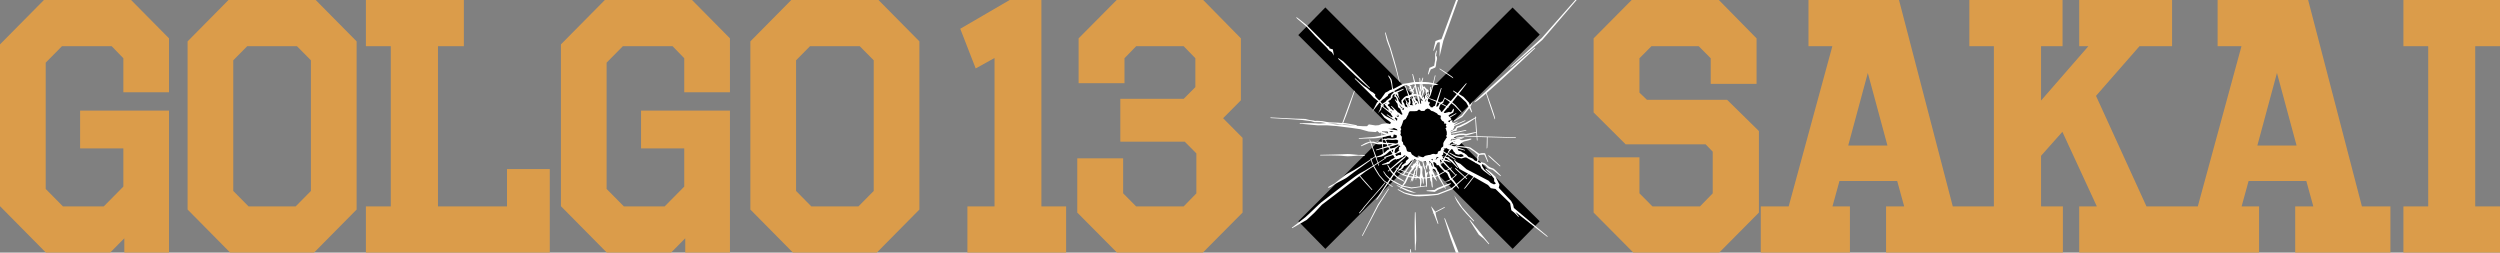
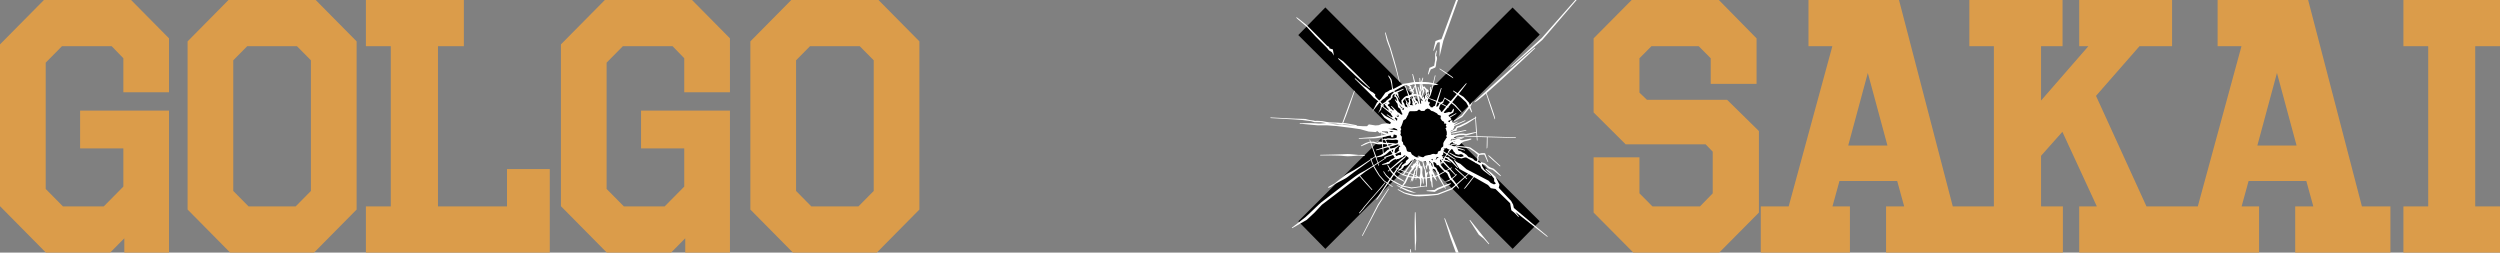
<svg xmlns="http://www.w3.org/2000/svg" xmlns:xlink="http://www.w3.org/1999/xlink" width="1346px" height="136px" viewBox="0 0 1346 136" version="1.1">
  <rect x="0" y="0" width="1346" height="136" fill="#808080" stroke="none" />
  <title>kv-catch</title>
  <defs>
    <polygon id="path-1" points="0 0 47.058 0 47.058 49.573 0 49.573" />
  </defs>
  <g id="Page-1" stroke="none" stroke-width="1" fill="none" fill-rule="evenodd">
    <g id="Group-12">
      <polygon id="Fill-1" fill="#DB9C4A" points="23.645 0 0 23.902 0 111.008 24.716 136 59.307 136 66.936 128.28 66.936 136 91 136 91 59.542 43.132 59.542 43.132 79.893 66.409 79.893 66.409 100.462 55.867 111.124 33.89 111.124 24.606 101.73 24.606 33.732 33.363 24.878 60.135 24.878 66.409 31.348 66.409 49.668 91 49.668 91 20.648 70.585 0" />
      <path d="M123.029,0 L101,22.272 L101,112.818 L123.924,136 L169.075,136 L192,112.818 L192,22.272 L169.97,0 L123.029,0 Z M125.592,102.81 L125.592,32.463 L133.1,24.878 L159.898,24.878 L167.395,32.463 L167.395,102.81 L159.181,111.122 L133.818,111.122 L125.592,102.81 Z" id="Fill-2" fill="#DB9C4A" />
      <polygon id="Fill-3" fill="#DB9C4A" points="197 0 197 24.878 210.4 24.878 210.4 111.122 197 111.122 197 136 296 136 296 91.035 272.966 91.035 272.966 111.122 235.807 111.122 235.807 24.878 249.746 24.878 249.746 0" />
      <polygon id="Fill-4" fill="#DB9C4A" points="325.644 0 302 23.902 302 111.008 326.715 136 361.306 136 368.938 128.278 368.938 136 393 136 393 59.542 345.135 59.542 345.135 79.893 368.395 79.893 368.395 100.462 357.849 111.124 335.89 111.124 326.593 101.73 326.593 33.732 335.348 24.878 362.121 24.878 368.395 31.348 368.395 49.668 393 49.668 393 20.648 372.585 0" />
-       <path d="M426.029,0 L404,22.272 L404,112.818 L426.924,136 L472.076,136 L495,112.818 L495,22.272 L472.97,0 L426.029,0 Z M428.605,102.81 L428.605,32.463 L436.101,24.878 L462.901,24.878 L470.408,32.463 L470.408,102.81 L462.181,111.122 L436.818,111.122 L428.605,102.81 Z" id="Fill-5" fill="#DB9C4A" />
-       <polygon id="Fill-6" fill="#DB9C4A" points="543.607 0 517 15.489 525.315 36.846 535.453 31.221 535.453 111.124 520.857 111.124 520.857 136 574 136 574 111.124 560.687 111.124 560.687 0" />
-       <polygon id="Fill-7" fill="#DB9C4A" points="601.212 0 580.722 20.648 580.722 44.783 605.418 44.783 605.418 31.348 611.71 24.878 637.288 24.878 643.583 31.348 643.583 46.891 637.316 53.207 603.182 53.207 603.182 76.274 637.86 76.274 644.13 82.591 644.13 104.104 637.291 111.122 611.686 111.122 604.695 104.08 604.695 85.244 580 85.244 580 114.447 601.401 136 647.6 136 669 114.447 669 74.216 658.517 63.654 668.1 53.996 668.1 20.656 647.806 0" />
+       <path d="M426.029,0 L404,22.272 L404,112.818 L426.924,136 L472.076,136 L495,112.818 L495,22.272 L472.97,0 L426.029,0 M428.605,102.81 L428.605,32.463 L436.101,24.878 L462.901,24.878 L470.408,32.463 L470.408,102.81 L462.181,111.122 L436.818,111.122 L428.605,102.81 Z" id="Fill-5" fill="#DB9C4A" />
      <polygon id="Fill-8" fill="#000000" points="814.361 4.046 763.89 54.391 713.572 4 699 18.879 749.244 69.003 699 119.129 713.572 134 763.89 83.614 814.41 133.979 828.963 119.129 778.702 69.001 829 18.649" />
      <polygon id="Fill-9" fill="#DB9C4A" points="878.494 0 858 20.647 858 60.533 875.272 77.721 918.332 77.721 922.121 81.648 922.121 104.103 915.286 111.123 889.675 111.123 882.683 104.08 882.683 84.702 858 84.702 858 114.446 879.392 136 925.609 136 947 114.446 947 70.561 929.893 53.748 886.734 53.748 882.683 49.889 882.683 31.371 889.129 24.876 914.602 24.876 921.05 31.371 921.05 45.142 945.731 45.142 945.731 20.654 925.434 0" />
      <path d="M1193.962,0 L1193.962,24.878 L1206.811,24.878 L1183.299,111.124 L1169.445,111.124 L1168.279,111.124 L1155.66,111.124 L1128.491,51.61 L1151.892,24.878 L1169.445,24.878 L1169.445,0 L1119.446,0 L1119.446,24.878 L1124.375,24.878 L1098.902,54.135 L1098.902,24.878 L1110.477,24.878 L1110.477,0 L1060.3,0 L1060.3,24.878 L1073.505,24.878 L1073.505,111.124 L1066.721,111.124 L1060.3,111.124 L1051.373,111.124 L1022.424,0 L973.683,0 L973.683,24.878 L986.534,24.878 L963.021,111.124 L948,111.124 L948,136 L995.997,136 L995.997,111.124 L986.603,111.124 L990.37,97.445 L1021.447,97.445 L1025.213,111.124 L1015.462,111.124 L1015.462,136 L1060.3,136 L1066.721,136 L1110.655,136 L1110.655,111.124 L1098.902,111.124 L1098.902,83.884 L1110.38,70.971 L1128.939,111.124 L1119.446,111.124 L1119.446,136 L1168.279,136 L1169.445,136 L1216.279,136 L1216.279,111.124 L1206.882,111.124 L1210.648,97.445 L1241.724,97.445 L1245.49,111.124 L1235.739,111.124 L1235.739,136 L1287,136 L1287,111.124 L1271.654,111.124 L1242.705,0 L1193.962,0 Z M1225.916,39.292 L1236.484,78.37 L1215.353,78.37 L1225.916,39.292 Z M1005.637,39.292 L1016.205,78.37 L995.075,78.37 L1005.637,39.292 Z" id="Fill-10" fill="#DB9C4A" />
      <polygon id="Fill-11" fill="#DB9C4A" points="1294 0 1294 24.877 1307.345 24.877 1307.345 111.122 1294 111.122 1294 136 1346 136 1346 111.122 1332.654 111.122 1332.654 24.877 1346 24.877 1346 0" />
    </g>
    <g id="Group-42-Copy" transform="translate(684, -37)">
      <path d="M91.167,73.867 L90.961,74.15 C91.32,74.459 97.754,78.735 98.026,78.916 L98.446,79.195 L98.291,78.716 C98.149,78.285 91.235,73.909 91.167,73.867" id="Fill-1" fill="#FFFFFF" />
      <g id="Group-5" transform="translate(128.904, 23.86)">
        <mask id="mask-2" fill="white">
          <use xlink:href="#path-1" />
        </mask>
        <g id="Clip-4" />
        <polygon id="Fill-3" fill="#FFFFFF" mask="url(#mask-2)" points="17.211 33.569 0 49.31 0.233 49.573 17.462 34.65 47.059 0.23 46.794 0" />
      </g>
      <path d="M142.355,62.661 C140.273,64.12 111.251,90.517 110.014,91.641 L109.546,92.067 L110.166,91.943 C110.733,91.83 112.999,90.012 116.082,87.342 C116.555,88.994 120.454,100.348 120.626,100.852 L120.79,101.328 L120.959,100.853 C121.178,100.228 116.668,87.845 116.376,87.086 C125.225,79.395 140.44,65.069 142.581,62.929 L142.355,62.661 Z" id="Fill-6" fill="#FFFFFF" />
      <polygon id="Fill-8" fill="#FFFFFF" points="57.818 147.171 49.286 163.888 49.286 163.89 49.597 164.051 58.245 147.525 63.838 138.724 63.545 138.533" />
      <path d="M89.843,60.043 C90.095,59.705 90.815,59.741 91.201,59.801 L91.03,67.62 L93.086,58.877 L101.905,34.515 C102.671,31.706 109.311,7.28 109.05,5.501 L109.885,0.074 L109.543,0 L108.28,4.494 L107.028,11.468 L103.556,22.436 L99.322,23.804 L95.937,24.512 L90.717,26.491 L91.957,26.388 C92.095,26.376 95.311,26.103 96.352,25.398 L99.546,24.703 L103.59,23.528 L100.733,34.829 L92.092,58.105 L90.76,58.374 L88.853,59.107 L87.712,64.236 L88.048,64.335 C88.435,63.291 89.512,60.485 89.843,60.043" id="Fill-10" fill="#FFFFFF" />
      <path d="M86.335,74.349 C86.694,74.219 88.29,73.636 88.682,73.375 L88.683,73.375 C89.132,73.075 89.279,71.005 89.316,70.329 C89.43,70.043 90.226,67.912 89.191,67 L89.597,64.3 L89.255,64.222 L88.689,66.069 L88.69,69.283 L88.147,72.41 L85.637,73.525 L84.775,76.966 L85.106,77.08 L86.335,74.349 Z" id="Fill-12" fill="#FFFFFF" />
      <path d="M117.241,120.739 L117.303,120.87 C117.52,121.337 122.587,125.725 123.598,126.601 L123.835,126.342 C117.612,120.444 117.508,120.52 117.356,120.632 L117.241,120.739 Z" id="Fill-14" fill="#FFFFFF" />
      <polygon id="Fill-16" fill="#FFFFFF" points="46.764 78.673 53.345 84.554 53.585 84.299 46.307 77.024 39.146 70.006 36.626 68.325 36.406 68.594 41.307 73.496" />
      <path d="M19.477,51.388 L24.093,56.422 L30.375,62.705 L31.495,64.103 L33.044,65.101 L34.203,66.953 L33.602,63.566 L33.486,63.542 C33.322,63.511 33.169,63.475 33.029,63.44 C32.255,63.243 31.826,63.015 31.666,62.92 L31.666,62.359 L30.485,61.619 C30.462,61.597 30.422,61.555 30.363,61.495 C29.934,61.055 19.852,50.705 19.416,50.417 C19.259,50.312 18.541,49.736 17.712,49.066 C16.357,47.974 14.671,46.617 14.232,46.352 C14.069,46.257 13.98,46.327 13.944,46.378 C13.819,46.554 13.784,46.601 19.477,51.388" id="Fill-18" fill="#FFFFFF" />
      <path d="M97.374,132.708 L96.104,129.639 L94.974,128.979 L96.414,128.163 C97.908,129.692 99.176,130.962 99.573,131.361 C99.144,131.75 98.422,132.375 97.608,132.961 L97.374,132.708 Z M93.563,128.158 L91.73,125.817 L91.728,124.896 L91.507,123.902 L91.471,123.866 C91.169,123.562 91.256,123.061 91.332,122.793 C91.625,123.122 91.948,123.479 92.297,123.854 L91.923,124.455 L91.737,124.843 L92.04,125.02 L92.2,124.788 L92.068,125.778 L92.506,125.049 C92.533,125.001 92.74,124.656 92.852,124.45 C93.99,125.667 95.236,126.955 96.145,127.886 L95.873,128.035 C95.477,128.252 95.033,128.495 94.57,128.746 L93.563,128.158 Z M90.848,130.751 L90.669,129.783 L90.132,129.242 L89.28,127.33 L88.243,126.71 L87.59,124.374 L88.446,124.374 L89.304,125.137 L89.541,125.967 L90.433,125.854 C90.77,126.263 92.337,128.155 92.914,128.636 C93.098,128.791 93.373,129.007 93.668,129.236 C92.661,129.783 91.644,130.331 90.848,130.751 L90.848,130.751 Z M89.42,131.474 L89.418,131.474 C89.321,131.499 89.023,131.562 88.608,131.648 L88.139,130.405 L87.52,129.377 L87.227,128.693 L87.397,127.838 L87.638,127.838 L88.694,128.318 L89.405,129.946 C89.591,130.312 89.848,130.674 89.925,130.78 L90.016,131.185 C89.67,131.362 89.47,131.459 89.42,131.474 L89.42,131.474 Z M86.929,131.98 L86.904,131.755 L86.902,130.578 L87.511,131.306 L87.6,131.851 C87.383,131.894 87.157,131.937 86.929,131.98 L86.929,131.98 Z M86.301,124.441 L85.48,125.025 C85.427,124.983 85.37,124.951 85.315,124.925 C85.423,124.869 85.527,124.812 85.601,124.776 C85.752,124.701 85.783,124.59 85.79,124.53 C85.802,124.402 85.721,124.3 85.668,124.249 C85.626,124.156 85.514,123.923 85.386,123.767 C85.43,123.733 85.503,123.69 85.579,123.655 L85.731,123.716 L87.09,125.325 L87.378,126.973 L86.888,126.322 L86.301,124.441 Z M84.28,132.467 L84.28,131.747 L85.001,129.411 L84.061,130.159 L82.734,125.514 L82.284,123.983 C82.39,123.936 82.514,123.869 82.674,123.771 C82.788,123.704 82.955,123.717 83.136,123.732 C83.207,123.738 83.277,123.744 83.347,123.745 L83.624,123.824 L83.721,123.985 L83.721,124.252 L83.727,124.295 C83.756,124.41 83.853,124.596 84.043,124.63 C84.043,124.654 84.041,124.686 84.034,124.724 L84.034,125.562 C84.034,125.625 83.944,125.859 83.85,126.052 L83.686,126.325 L83.493,126.714 L84.273,128.44 L84.382,127.907 C84.434,127.651 84.361,127.258 84.337,127.133 C84.378,126.893 84.447,126.507 84.481,126.406 C84.529,126.261 84.623,126.028 84.62,126.026 L84.664,125.962 L85.204,126.207 L85.401,127.893 L85.797,128.708 L85.283,129.632 L85.514,130.545 L85.819,131.559 L85.873,132.183 C85.23,132.302 84.68,132.401 84.28,132.467 L84.28,132.467 Z M82.345,132.505 L81.971,131.521 L81.763,129.98 L81.866,128.071 L81.724,126.048 L81.436,126.523 C81.377,126.624 81.329,126.626 81.312,126.627 C81.184,126.627 81.006,126.454 80.902,126.32 L79.87,123.37 L79.798,125.376 L79.395,125.888 C79.454,125.345 79.506,124.838 79.548,124.394 L79.788,123.999 L79.613,123.645 C79.627,123.479 79.637,123.333 79.645,123.205 C79.681,123.187 79.723,123.175 79.779,123.166 C79.853,123.156 79.872,123.163 79.964,123.289 C80.025,123.375 80.103,123.482 80.26,123.574 C80.363,123.618 81.286,124.003 81.607,124.055 C81.68,124.068 81.745,124.077 81.808,124.079 C81.999,125.41 82.402,127.574 83.093,128.429 L83.231,131.32 L83.37,132.557 C83.129,132.551 82.786,132.534 82.345,132.505 L82.345,132.505 Z M80.577,130.971 L80.179,132.336 C79.683,132.294 79.17,132.249 78.664,132.202 L78.694,131.952 C79.061,132.088 79.322,132.187 79.418,132.219 L79.607,132.281 L79.667,132.12 C79.699,132.028 79.715,131.987 79.528,131.895 L79.529,131.887 C79.513,131.88 79.486,131.872 79.457,131.861 C79.313,131.795 79.09,131.708 78.74,131.572 C78.897,130.274 79.117,128.427 79.305,126.728 L79.771,126.056 L79.728,127.244 L80.585,127.673 L80.677,128.396 L80.677,129.852 L80.577,130.971 Z M80.57,137.364 C78.288,137.66 76.165,137.943 75.958,137.906 C75.639,137.867 72.656,137.279 71.536,137.01 L72.8,135.543 L74.31,132.287 C74.325,132.292 74.343,132.297 74.36,132.302 C74.774,132.416 75.364,132.523 76.116,132.618 L76.07,132.668 L75.712,133.661 L75.486,135.251 L76.327,133.465 L76.528,132.94 L76.631,132.868 L76.446,133.32 L76.291,133.88 L76.606,134.813 L76.77,134.311 C76.819,134.156 76.983,133.639 76.991,133.475 C76.997,133.378 77.085,133.152 77.143,133.004 L77.239,132.742 C77.554,132.771 77.874,132.8 78.197,132.825 C78.152,133.367 78.128,133.695 78.128,133.695 L78.477,133.729 L78.585,132.854 C79.096,132.891 79.606,132.921 80.102,132.947 L80.57,133.794 L80.57,137.364 Z M70.94,136.811 C69.85,136.3 66.528,134.41 64.942,133.5 C65.469,132.73 65.985,131.97 66.484,131.236 L68.457,133.04 L71.924,134.813 L72.103,134.514 C72.018,134.454 69.983,133.034 68.937,132.476 C68.214,132.089 67.299,131.166 66.853,130.693 L68.648,128.052 L69.321,128.333 L67.841,129.878 L68.353,129.525 L68.325,129.575 L70.638,130.976 C70.638,130.976 70.813,131.062 71.146,131.204 C71.113,131.297 71.11,131.387 71.195,131.456 C71.28,131.523 71.386,131.507 71.503,131.405 C71.515,131.396 71.527,131.382 71.543,131.366 C72.136,131.602 72.791,131.831 73.493,132.047 L71.988,135.238 L70.94,136.811 Z M64.37,133.1 L64.273,133.007 C63.766,132.519 62.414,131.221 62.343,131.144 C62.269,131.056 61.478,129.895 60.999,129.183 L60.705,129.374 L61.906,131.311 C61.936,131.35 62.629,132.263 64.077,133.536 C63.678,134.129 63.276,134.727 62.881,135.321 C61.613,134.435 61.353,134.235 61.311,134.196 C61.136,134.014 59.171,131.826 58.808,131.371 C58.605,131.12 57.512,129.3 55.789,126.352 L57.777,125.059 C58.166,126.259 58.173,126.251 58.346,126.205 C58.516,126.155 58.476,126.003 58.429,125.827 C58.362,125.584 58.262,125.27 58.109,124.844 L62.374,122.073 L62.277,121.926 L62.187,121.788 C62.977,121.558 64.269,121.105 66.049,120.437 C66.37,120.965 66.681,121.466 66.942,121.882 C66.904,121.904 66.872,121.924 66.837,121.947 C66.736,122.01 66.613,122.088 66.245,122.255 L66.206,122.28 C66.202,122.282 65.902,122.527 65.364,122.723 L64.788,123.12 L64.483,123.375 L64.116,123.636 L63.799,124.093 L63.031,124.236 L62.974,124.259 C62.974,124.259 62.444,124.577 62.284,124.683 C62.174,124.756 61.844,124.848 61.553,124.93 L61.391,124.976 C61.182,125.035 61.021,125.095 60.841,125.163 C60.697,125.216 60.542,125.275 60.332,125.345 C60.095,125.424 59.985,125.459 60.023,125.621 C60.061,125.78 60.218,125.759 60.31,125.743 C60.433,125.725 60.688,125.686 60.966,125.686 C61.251,125.686 61.429,125.64 61.674,125.575 C61.948,125.502 62.324,125.402 63.083,125.318 C64.131,125.202 64.266,124.986 64.352,124.671 C64.374,124.594 64.389,124.538 64.445,124.479 C64.601,124.327 64.685,124.27 64.791,124.196 C64.893,124.127 65.018,124.041 65.226,123.859 C65.45,123.663 65.53,123.61 65.642,123.536 C65.733,123.475 65.844,123.403 66.058,123.235 C66.312,123.038 66.497,122.974 66.676,122.912 C66.811,122.866 66.947,122.817 67.097,122.72 C67.217,122.638 67.26,122.645 67.377,122.659 C67.399,122.662 67.424,122.665 67.449,122.667 C67.533,122.791 67.601,122.884 67.642,122.93 L67.77,123.062 L67.896,122.973 C68.004,122.896 67.995,122.812 67.906,122.631 C68.007,122.611 68.096,122.601 68.177,122.596 L68.341,122.81 L68.257,122.594 C68.334,122.591 68.407,122.597 68.473,122.601 C68.588,122.607 68.689,122.611 68.786,122.582 L68.864,122.559 C69.063,122.503 69.436,122.4 70.04,121.98 C70.072,121.958 70.101,121.935 70.128,121.912 C70.212,121.841 70.291,121.773 70.755,121.696 C71.109,121.636 71.306,121.533 71.37,121.372 C71.385,121.334 71.391,121.297 71.391,121.263 L71.622,121.029 L72.145,120.611 C72.18,120.586 72.197,120.584 72.389,120.698 C72.572,120.808 72.826,120.958 73.218,121.013 C73.315,121.028 73.382,121.099 73.478,121.214 C73.533,121.283 73.594,121.354 73.672,121.407 C73.802,121.493 74.217,121.794 74.353,121.895 C74.393,122.02 74.425,122.228 74.362,122.31 L74.252,122.571 L73.024,123.592 L72.98,123.648 C72.969,123.674 72.857,123.901 72.857,124.094 L72.857,124.419 L72.686,124.767 C72.579,124.847 72.448,124.917 72.404,124.917 C72.201,124.917 72.048,125.051 71.738,125.318 L71.644,125.407 C71.626,125.416 71.195,125.633 70.916,125.912 L70.667,126.444 C70.586,126.648 70.46,127.009 70.497,127.211 C70.469,127.235 70.405,127.268 70.353,127.285 L69.6,128.045 L68.858,127.743 C70.127,125.877 70.971,124.625 70.971,124.625 L71.324,124.101 L70.752,124.369 C70.557,124.46 70.094,124.9 68.24,127.493 L67.546,127.208 L67.545,127.208 L67.411,127.532 L68.027,127.791 C67.519,128.509 66.959,129.311 66.372,130.163 L65.294,128.969 L64.814,128.216 C73.194,121.547 73.075,121.33 72.971,121.138 C72.937,121.081 72.857,120.992 72.663,121.062 C71.789,121.364 67.807,124.864 64.555,127.808 L63.012,125.381 L63.012,125.983 C63.012,126.056 63.012,126.177 64.114,128.207 C63.512,128.756 63.133,129.104 63.133,129.104 L63.36,129.371 L64.33,128.602 C64.589,129.078 64.783,129.431 64.805,129.459 L65.966,130.755 C65.446,131.511 64.911,132.3 64.37,133.1 L64.37,133.1 Z M54.732,123.82 C54.717,123.771 54.628,123.42 54.532,123.044 L54.487,122.865 C55.391,122.22 56.091,121.722 56.467,121.455 L56.559,121.703 L56.599,121.687 L56.603,121.706 L56.562,121.72 C56.758,122.243 56.959,122.77 57.15,123.276 L57.507,124.215 L57.655,124.681 C56.992,125.1 56.298,125.54 55.594,125.98 C55.243,125.11 54.759,123.898 54.732,123.82 L54.732,123.82 Z M54.243,113.86 L55.558,113.948 L57.242,114.585 C57.286,114.593 58.325,114.79 58.984,114.733 C58.991,114.732 59.684,114.61 60.106,114.59 L60.165,115.554 L60.279,116.5 C58.29,117.138 56.815,117.626 56.815,117.626 L56.915,117.962 C56.915,117.962 58.375,117.578 60.348,117.045 L60.596,119.735 L59.28,120.57 L56.961,121.373 C56.794,120.864 56.687,120.547 56.646,120.452 C56.52,120.149 55.175,116.437 54.243,113.86 L54.243,113.86 Z M61.726,107.687 L63.083,107.628 L63.083,108.124 L63.502,108.755 C62.981,108.774 62.159,108.744 61.822,108.494 C61.478,108.233 60.78,108.13 60.106,108.03 L60.062,108.023 C60.055,107.907 60.046,107.795 60.038,107.687 L61.726,107.687 Z M64.475,106.283 C65.07,106.433 65.652,106.29 65.713,106.27 L66.48,105.887 L68.073,106.573 C68.095,106.593 68.117,106.608 68.142,106.619 L68.277,106.887 C68.279,106.889 68.375,107.013 68.423,107.199 L63.327,106.395 C63.859,106.296 64.308,106.244 64.475,106.283 L64.475,106.283 Z M67.088,100.9 L66.877,100.621 L67.284,100.318 L67.155,100.103 L67.308,100.162 C67.766,100.514 68.183,100.835 68.547,101.11 L68.192,101.254 L68.157,102.028 C67.978,101.905 67.79,101.777 67.594,101.645 C67.618,101.541 67.571,101.414 67.451,101.265 L67.088,100.9 Z M66.422,96.265 L66.343,96.284 C66.341,96.285 66.187,96.363 65.948,96.448 L65.396,95.85 L65.35,95.812 C64.841,95.549 64.359,95.216 64.281,95.079 C64.34,94.958 64.381,94.713 64.002,94.459 C63.96,94.431 63.922,94.392 63.882,94.352 C63.773,94.245 63.642,94.111 63.415,94.066 C63.341,94.039 63.219,93.768 63.147,93.487 C63.228,93.382 63.424,93.16 63.682,93.094 C63.889,93.045 64.116,92.735 64.205,92.604 L64.263,92.519 L64.217,92.427 C64.202,92.4 64.073,92.154 63.758,92.026 C63.642,91.979 63.613,91.885 63.577,91.734 C63.567,91.689 63.558,91.646 63.545,91.611 C63.527,91.56 63.55,91.449 63.575,91.364 L63.777,91.242 C63.777,91.242 64.352,90.93 64.56,90.826 C64.724,90.744 64.798,90.615 64.852,90.52 C64.888,90.457 64.911,90.417 64.943,90.395 C65.11,90.285 65.247,89.986 65.307,89.838 L65.416,89.765 C65.588,89.652 65.701,89.539 65.707,89.534 L65.772,89.467 L65.704,89.127 C65.691,89.011 65.682,88.674 65.784,88.503 C65.868,88.364 65.959,88.137 65.993,88.042 C66.063,87.985 66.282,87.825 66.726,87.638 L66.799,87.622 C66.872,87.783 66.93,87.912 66.964,87.988 L66.562,88.79 L67.644,89.473 L68.141,90.861 L68.289,91.604 L67.177,90.494 L66.916,90.727 C67.206,91.089 67.536,91.564 67.562,91.7 C67.627,92.026 67.883,92.27 68.149,92.486 C68.249,92.565 68.254,92.593 68.263,92.636 C68.273,92.695 68.291,92.786 68.392,92.884 C68.471,92.998 68.594,93.712 68.672,94.35 C68.728,94.5 68.926,95.003 69.178,95.127 C69.324,95.202 69.829,95.531 70.084,95.7 C69.982,95.737 69.945,95.81 69.934,95.85 C69.892,95.98 69.975,96.096 70.056,96.206 C70.088,96.252 70.129,96.308 70.14,96.339 C70.192,96.5 70.434,97.03 70.467,97.102 C70.603,97.352 70.718,97.637 70.716,97.698 C70.67,97.836 70.767,97.969 70.798,98.013 C70.882,98.129 71.062,98.304 71.242,98.423 C71.064,98.519 70.795,98.651 70.487,98.781 C70.387,98.729 70.141,98.509 69.974,98.359 C69.802,98.205 69.622,98.045 69.466,97.927 L69.411,97.884 C69.27,97.765 69.031,97.564 68.426,97.38 C68.393,97.354 68.344,97.213 68.325,97.098 L68.317,97.039 L65.181,94.007 L64.924,94.245 L65.961,95.487 C66,95.549 66.353,96.095 66.579,96.266 C66.592,96.275 66.603,96.284 66.612,96.293 C66.545,96.276 66.478,96.265 66.422,96.265 L66.422,96.265 Z M65.196,97.627 L65.192,97.631 C64.978,97.47 64.766,97.31 64.553,97.15 C64.599,97.148 64.648,97.145 64.694,97.13 L64.849,97.079 L64.764,96.743 L64.876,96.819 L65.257,97.249 C65.268,97.4 65.247,97.578 65.196,97.627 L65.196,97.627 Z M60.33,94.037 L60.358,93.809 L60.895,94.343 L61.153,94.109 L60.603,93.432 L61.549,92.87 L61.641,93.425 L62.289,94.129 L62.554,94.652 C62.616,94.744 62.947,95.209 63.125,95.327 L63.52,95.591 L63.521,95.846 L63.574,96.109 L63.894,96.658 C62.461,95.592 61.134,94.623 60.33,94.037 L60.33,94.037 Z M62.467,92.709 C62.457,92.75 62.44,92.802 62.422,92.854 L61.572,92.854 L61.978,92.614 L62.217,92.512 C62.277,92.587 62.362,92.669 62.467,92.709 L62.467,92.709 Z M59.337,91.87 L59.209,91.742 L60.487,90.554 C61.552,90.011 62.229,89.276 62.229,89.27 L63.163,88.622 L63.27,88.54 L63.227,88.415 C63.225,88.41 63.048,87.848 64.388,87.145 C65.024,86.812 65.558,86.549 65.987,86.333 L66.164,86.247 C66.247,86.423 66.33,86.604 66.411,86.779 L65.197,87.918 L64.699,88.835 L64.936,89.256 L62.484,91.107 L62.193,91.599 L61.604,92.042 L60.562,92.72 L60.195,92.931 L59.337,91.87 Z M67.238,85.659 C67.52,85.454 69.951,84.161 70.865,83.68 L72.593,82.766 L73.647,82.777 C73.624,82.843 73.617,82.899 73.628,82.951 L73.661,83.059 L73.725,83.1 C73.877,83.203 74.347,83.323 74.561,83.374 L75.014,83.949 L74.42,84.678 L74.753,84.705 C74.999,84.725 75.318,84.78 75.406,84.837 C75.642,84.982 75.557,85.26 75.516,85.361 C75.017,85.745 75.065,85.895 75.091,85.967 C75.105,86.014 75.161,86.122 75.343,86.122 C75.521,86.122 76.092,86.365 76.472,86.55 L76.559,86.724 C76.228,87.261 76.06,87.6 76.06,87.729 C76.06,87.73 76.059,87.76 76.026,87.833 L75.683,87.889 L75.625,87.908 C75.356,88.058 75.083,88.184 74.79,88.291 L72.725,83.047 L72.395,83.169 L74.205,88.474 C73.757,88.583 73.475,88.587 73.472,88.587 L73.425,88.594 C72.403,88.885 71.687,89.732 71.661,89.764 L70.488,91.083 L70.649,92.462 L71.036,93.491 L70.88,93.7 C70.705,93.114 70.606,93.084 70.539,93.064 L70.413,93.041 L70.339,93.116 L69.049,91.326 L68.678,90.014 L68.258,89.174 L67.541,88.541 L67.541,87.836 L67.397,87.5 C67.408,87.498 67.42,87.496 67.431,87.494 C67.687,87.676 67.922,87.908 67.926,87.992 L67.926,88.049 L68.532,88.878 L69.759,90.721 L68.739,87.923 L69.084,87.751 L68.986,87.589 C68.97,87.559 68.811,87.309 68.338,87.051 C68.362,87.025 68.393,86.997 68.421,86.974 C68.423,86.973 68.677,86.77 68.827,86.67 L69.268,86.372 L69.802,86.157 L70.498,85.834 L71.758,85.1 L71.608,84.784 L70.437,85.212 L69.722,85.572 L66.955,86.583 L66.669,85.993 C66.928,85.858 67.115,85.751 67.238,85.659 L67.238,85.659 Z M75.068,82.793 L75.717,82.8 L77.063,82.364 L77.536,82.332 C77.608,82.666 77.684,83.007 77.76,83.354 L77.493,83.248 L76.692,84.948 L76.268,85.02 L75.826,84.314 L75.782,83.911 L75.852,83.636 L75.061,82.844 L75.068,82.793 Z M78.73,87.751 C77.992,87.608 77.855,87.608 77.809,87.608 C77.664,87.608 77.372,87.638 76.939,87.698 L76.937,87.65 L77.261,86.793 L77.019,85.95 L76.681,85.679 L77.11,85.5 L77.786,83.476 C78.088,84.859 78.411,86.33 78.73,87.751 L78.73,87.751 Z M78.731,82.257 L80.36,82.24 L80.469,84.485 L80.866,85.608 L80.706,85.85 L80.49,86.613 L80.125,85.153 L79.601,83.684 L79.265,83.783 L80.102,87.333 L80.194,88.056 C80.015,88.017 79.824,87.976 79.634,87.936 C79.232,86.311 78.747,84.414 78.187,82.292 L78.731,82.257 Z M80.915,82.235 C80.937,82.236 81.039,82.241 81.177,82.246 L81.418,85.125 L82.027,85.838 L81.473,88.729 L81.324,88.477 L81.348,88.312 L81.228,88.286 L81.029,87.809 L81.081,87.259 L81.081,86.512 L81.515,85.645 L81.132,84.513 L80.895,82.235 L80.915,82.235 Z M82.391,82.26 C82.742,82.233 85.26,82.308 85.283,82.309 L85.284,82.309 C85.284,82.309 86.609,82.467 87.334,82.562 C86.965,84.026 86.864,84.338 86.842,84.387 C86.675,84.665 86.522,85.31 86.511,85.368 L86.297,86.037 L86.277,85.945 L86.433,85.104 L86.433,83.847 L86.084,83.825 C86.082,83.838 85.925,85.136 85.821,85.648 C85.717,86.185 85.715,86.51 85.715,86.524 L85.911,87.005 L85.521,88.18 L85.072,89.141 L84.482,89.857 L84.417,89.764 L84.614,89.407 L85.034,88.83 L85.27,88.153 L85.277,85.634 L85.205,85.914 L84.455,84.832 L84.378,85.533 C84.353,85.455 84.334,85.37 84.334,85.316 C84.334,85.163 84.157,84.91 83.815,84.569 L83.202,83.909 L82.898,83.45 L82.336,83.806 C82.21,83.77 81.979,83.187 81.865,82.618 L81.821,82.264 C82.098,82.27 82.276,82.269 82.391,82.26 L82.391,82.26 Z M84.359,86.895 L84.62,86.673 C84.875,86.556 85.021,86.409 85.107,86.285 L84.934,86.952 C84.857,87.24 84.611,88.193 84.612,88.344 C84.593,88.439 84.329,88.843 84.089,89.172 L84.083,89.176 L84.026,88.821 L84.666,87.863 L84.359,86.895 Z M78.762,93.004 L78.424,93.089 L78.154,93.625 L78.137,93.355 L78.004,92.782 L78.532,92.349 L78.69,92.62 L78.762,93.004 Z M79.911,92.797 C79.809,92.755 79.688,92.708 79.55,92.655 L79.516,92.643 C79.501,92.583 79.487,92.524 79.475,92.47 L79.389,92.124 L79.02,91.2 L78.533,91.308 L78.046,90.329 L78.232,89.392 L77.625,89.392 L77.273,88.998 L77.125,88.674 L77.943,88.519 L78.914,88.558 C79.283,90.193 79.626,91.646 79.911,92.797 L79.911,92.797 Z M83.304,91.807 C83.307,91.819 83.311,91.844 83.289,91.881 L83.262,91.84 L83.115,91.548 C83.288,91.501 83.353,91.412 83.383,91.346 L83.531,90.799 L83.818,90.406 L83.995,90.495 L83.842,90.956 L83.289,91.732 L83.304,91.807 Z M82.498,85.017 L82.498,84.533 L82.682,84.441 L83.025,84.956 L83.517,85.543 L83.616,86.85 L83.908,87.56 L83.086,88.895 L83.187,89.91 L83.066,90.114 L82.836,90.089 L82.764,89.723 C82.786,89.589 82.82,89.181 82.473,88.949 L82.281,88.822 L82.098,89.372 L82.028,89.681 L81.949,89.668 L81.747,89.384 L81.651,89.069 L82.933,85.996 L82.498,85.017 Z M81.201,90.151 L81.277,90.405 L81.77,90.79 L81.916,91.005 L81.719,91.518 L81.705,91.52 L80.847,90.496 L81.188,92.749 L80.782,92.927 C80.553,91.794 80.222,90.339 79.795,88.594 L80.268,88.614 L80.318,89.016 L81.115,89.866 L81.2,90.146 L81.197,90.161 L81.201,90.151 Z M76.988,90.726 L77.549,91.437 L77.718,91.903 L77.406,92.354 C77.399,92.175 77.407,91.997 77.424,91.862 L77.43,91.81 L75.972,88.892 L76.24,88.84 C76.334,88.933 76.422,88.985 76.509,89.003 C76.596,89.045 76.75,89.408 76.841,89.776 L76.73,90.217 L76.988,90.726 Z M75.145,90.972 L75.103,90.562 L75.489,90.07 L75.232,89.413 L75.79,88.926 L75.867,88.911 L76.097,90.743 L76.113,90.799 C76.297,91.165 76.704,92.223 76.398,92.729 L76.351,92.812 L76.881,93.873 L76.723,94.005 L76.646,93.831 L76.42,93.454 L75.79,93.642 L75.656,93.642 C75.562,93.642 75.411,93.551 75.048,93.33 L75.033,93.322 L75.13,93.067 L75.413,92.725 L75.413,91.347 L75.145,90.972 Z M73.167,92.1 L72.946,93.082 L73.602,93.79 L73.734,94.854 C73.685,94.877 73.625,94.909 73.562,94.952 L73.479,94.651 L72.497,94.23 L72.101,92.91 L71.299,91.694 L71.789,90.836 L72.443,90.3 L73.167,92.1 Z M74.545,91.108 L74.635,91.815 L74.458,91.995 L74.117,92.562 L74.117,92.611 C74.117,92.694 74.12,93.12 74.181,93.295 L74.352,93.812 L74.931,94.333 L74.648,94.365 L74.187,93.579 L73.694,92.644 L73.854,92.109 L72.576,90.192 L73.237,89.651 L74.641,89.931 L74.687,89.891 L74.722,89.993 L74.432,90.282 L74.253,90.758 L74.545,91.108 Z M70.376,95.111 C70.345,95.108 70.322,95.015 70.321,94.969 L69.916,94.177 L69.671,93.887 L69.476,93.547 L69.408,93.168 L70.161,94.18 L71.382,95.924 L71.212,95.094 C71.183,94.955 71.154,94.825 71.13,94.705 L71.677,95.331 L72.021,95.631 C71.868,95.653 71.779,95.824 71.728,95.925 C71.697,95.98 71.653,96.065 71.625,96.085 C71.558,96.13 71.517,96.182 71.505,96.227 C71.502,96.227 71.472,96.224 71.382,96.179 C71.213,96.095 71.202,96.09 71.146,96.079 C71.128,96.075 71.089,96.067 70.951,96.02 L71.047,95.767 L71.058,95.706 C71.058,95.523 70.915,95.165 70.376,95.111 L70.376,95.111 Z M67.45,121.648 C67.43,121.656 67.405,121.666 67.383,121.676 C67.282,121.5 67.174,121.31 67.059,121.109 C67.214,121.327 67.353,121.517 67.45,121.648 L67.45,121.648 Z M67.245,119.984 C68.339,119.566 69.378,119.16 70.15,118.854 L70.212,118.943 C70.228,118.971 70.234,119.013 70.242,119.085 C70.256,119.206 70.272,119.367 70.402,119.549 C70.4,119.552 70.398,119.554 70.396,119.556 C70.325,119.627 70.192,119.761 70.237,119.983 L70.406,120.334 L70.198,120.542 L70.086,120.514 C69.857,120.457 69.53,120.457 69.503,120.457 L68.886,120.517 L68.569,120.622 L68.238,120.928 L67.892,120.928 L67.64,121.002 L67.245,119.984 Z M67.258,117.163 L69.428,115.371 C69.615,115.504 69.809,115.621 69.94,115.699 C69.824,115.839 69.617,116.053 69.322,116.23 L69.262,116.268 L69.243,116.337 C69.237,116.358 69.196,116.562 69.187,117.094 C69.12,117.114 69.075,117.15 69.057,117.176 C68.961,117.297 68.993,117.48 69.075,117.599 C69.138,117.687 69.216,117.719 69.282,117.719 C69.305,117.719 69.325,117.716 69.346,117.709 C69.401,117.692 69.418,117.635 69.445,117.59 C69.457,117.603 69.461,117.62 69.474,117.633 L69.525,117.764 L69.296,118.032 C69.202,118.094 68.812,118.358 68.627,118.497 C68.514,118.582 68.463,118.62 68.452,118.697 C68.443,118.71 68.425,118.739 68.384,118.79 C68.348,118.835 68.27,118.93 68.295,119.031 C67.893,119.167 67.47,119.311 67.04,119.458 L66.8,118.836 L67.258,117.163 Z M64.726,117.007 L64.667,117.033 L64.345,116.49 L64.018,116.044 C66.051,115.479 67.648,115.023 68.774,114.681 C68.808,114.816 68.92,114.964 69.122,115.138 L68.694,115.442 L66.934,116.478 C65.583,116.791 64.754,116.998 64.726,117.007 L64.726,117.007 Z M61.34,114.586 L61.977,114.686 L62.644,114.764 L62.958,115.576 L62.998,115.64 C62.201,115.887 61.422,116.135 60.695,116.366 L60.561,114.587 L61.34,114.586 Z M63.977,116.998 L64.137,117.264 L63.046,117.742 L61.238,119.329 L60.937,119.519 L60.739,116.939 C61.575,116.713 62.486,116.466 63.409,116.212 L63.977,116.998 Z M63.586,115.458 L63.49,115.33 L63.27,114.837 L63.681,114.883 L63.452,114.618 L65.783,114.786 L65.799,114.785 C65.123,114.985 64.384,115.21 63.586,115.458 L63.586,115.458 Z M68.818,112.829 L68.818,113.105 L68.467,113.459 L68.521,113.572 C68.558,113.644 68.639,113.812 68.699,113.965 C68.319,114.065 67.901,114.178 67.455,114.304 L65.99,114.091 L64.549,114.044 L63.467,113.846 C63.452,113.846 63.451,113.846 62.857,113.924 L62.178,112.414 L62.282,112.411 L62.343,112.398 C62.348,112.396 62.84,112.201 63.169,112.201 C63.522,112.201 64.558,112.304 64.577,112.306 L65.794,112.359 C65.823,112.359 66.554,112.357 67.036,112.248 C67.294,112.192 67.365,112.203 67.574,112.233 C67.718,112.255 67.914,112.284 68.25,112.306 C68.284,112.308 68.313,112.335 68.377,112.402 C68.447,112.479 68.539,112.577 68.687,112.614 C68.753,112.63 68.803,112.756 68.818,112.829 L68.818,112.829 Z M68.49,98.958 C68.467,98.895 68.43,98.805 68.399,98.725 L68.575,98.774 L68.624,98.76 C68.636,98.757 68.69,98.739 68.755,98.69 C68.835,98.925 69.016,99.437 69.109,99.581 C69.141,99.627 69.182,99.663 69.228,99.689 C69.227,99.705 69.226,99.72 69.227,99.735 L69.15,99.729 C69.072,99.729 68.668,99.735 68.478,99.863 C68.411,99.906 68.158,99.883 68.12,99.852 C68.12,99.687 68.093,99.294 67.847,99.215 C67.756,99.174 67.356,98.831 67.017,98.516 C67.176,98.622 67.635,98.937 68.09,99.351 C68.208,99.458 68.37,99.604 68.521,99.502 C68.672,99.396 68.6,99.223 68.49,98.958 L68.49,98.958 Z M63.875,107.594 L64.92,107.549 L66.262,107.836 L65.353,108.167 L64.588,107.911 L63.875,107.594 Z M60.202,109.885 L60.117,108.754 C60.557,108.995 60.933,109.204 60.933,109.205 L60.995,109.225 C61.407,109.28 61.866,109.354 62.195,109.423 C61.754,109.533 61.034,109.7 60.202,109.885 L60.202,109.885 Z M60.877,110.766 C61.468,110.766 61.896,110.623 63.144,110.204 L64.81,109.948 L65.084,110.906 L66.06,110.906 L66.339,109.507 L66.974,109.507 C67.161,109.637 67.463,109.722 67.687,109.787 C67.748,109.804 67.8,109.818 67.837,109.831 C67.938,109.865 68.173,110.107 68.187,110.189 C68.187,110.229 68.176,110.248 68.113,110.321 C68.081,110.36 68.045,110.403 68.008,110.459 C67.901,110.618 67.945,110.812 67.995,110.939 L67.693,111.239 L66.921,111.433 C66.734,111.462 66.217,111.536 66.055,111.536 C65.839,111.536 65.427,111.586 65.442,111.588 L64.436,111.483 L63.409,111.433 L62.957,111.492 L62.199,111.747 C62.199,111.747 62.075,111.764 61.895,111.792 L61.717,111.391 L61.393,111.526 L61.519,111.851 C60.416,112.026 60.415,112.058 60.405,112.215 L60.416,112.371 L60.556,112.406 C60.603,112.417 60.731,112.448 61.738,112.425 L62.32,113.928 L61.508,113.896 L60.589,113.707 L60.489,113.653 L60.275,110.858 C60.529,110.808 60.763,110.766 60.877,110.766 L60.877,110.766 Z M61.146,121.816 C61.172,121.93 61.267,121.976 61.43,121.964 C61.572,121.952 61.813,121.895 62.15,121.799 C61.897,121.962 60.156,123.092 57.978,124.477 C57.934,124.354 57.887,124.228 57.839,124.1 L57.69,123.643 C57.486,123.004 57.272,122.337 57.092,121.775 L59.721,121.317 L60.998,120.784 L61.967,120.244 L63.022,119.398 L64.054,118.47 L64.681,118.175 C64.982,118.679 65.353,119.292 65.728,119.912 C61.084,121.52 61.103,121.609 61.146,121.816 L61.146,121.816 Z M65.895,119.112 C65.648,118.696 65.413,118.293 65.199,117.932 L65.804,117.645 L66.149,117.541 C66.023,118.016 65.88,118.639 65.88,118.987 C65.88,119.025 65.885,119.066 65.895,119.112 L65.895,119.112 Z M78.893,124.02 L78.998,123.352 C79.032,123.362 79.071,123.37 79.113,123.374 C79.093,123.517 79.069,123.677 79.047,123.854 C78.982,123.918 78.933,123.973 78.893,124.02 L78.893,124.02 Z M78.817,124.494 C78.853,124.567 78.898,124.64 78.937,124.695 L78.856,125.257 L78.67,125.437 L78.817,124.494 Z M72.816,129.718 L74.321,130.291 L73.73,131.547 C73.189,131.37 72.478,131.137 71.911,130.949 C72.145,130.657 72.447,130.245 72.816,129.718 L72.816,129.718 Z M70.235,128.303 C70.329,128.254 70.407,128.217 70.471,128.194 C70.914,128.029 71.336,127.527 71.547,127.244 C71.62,127.146 71.685,127.002 71.753,126.849 C71.817,126.706 71.937,126.437 72.01,126.402 L72.087,126.363 C72.26,126.275 72.407,126.2 72.791,126.157 C73.233,126.108 73.705,125.874 74.051,125.529 C74.139,125.442 74.23,125.354 74.322,125.269 C74.511,125.093 74.687,124.928 74.8,124.777 C74.866,124.687 74.92,124.645 74.98,124.597 C75.051,124.541 75.129,124.479 75.222,124.355 C75.293,124.261 75.321,124.174 75.35,124.096 C75.392,123.973 75.431,123.855 75.669,123.648 C75.742,123.584 75.79,123.572 75.773,123.561 L75.856,123.614 L76.318,123.382 L76.344,123.321 C76.378,123.239 76.461,123.087 76.542,123.033 C76.661,122.954 76.824,122.909 76.852,122.902 C75.876,124.262 73.798,127.172 72.441,129.162 L71.563,128.843 L70.235,128.303 Z M71.421,129.211 L72.213,129.499 C71.821,130.077 71.554,130.489 71.381,130.773 C71.161,130.7 71.015,130.65 70.988,130.64 C70.878,130.593 69.559,129.861 68.624,129.34 L69.251,128.909 C69.252,128.909 69.516,128.727 69.818,128.541 L71.421,129.211 Z M78.191,124.516 C77.924,124.885 77.554,125.214 77.446,125.184 L77.318,124.866 L76.443,126.243 L75.705,126.368 L76.044,127.729 L74.606,129.687 L74.488,129.937 L73.052,129.384 C74.74,126.946 77.146,123.158 77.461,122.664 C77.615,122.614 77.77,122.572 77.932,122.534 C77.964,122.544 78.033,122.628 78.072,122.705 L78.108,122.774 L78.384,122.831 C78.387,122.839 78.389,122.866 78.391,122.884 C78.409,123.119 78.542,123.168 78.649,123.168 C78.664,123.168 78.715,123.202 78.743,123.222 C78.766,123.237 78.788,123.251 78.812,123.267 L78.191,124.516 Z M76.788,131.229 L76.73,131.66 L76.617,132.011 C75.437,131.896 74.568,131.811 74.532,131.811 C74.531,131.811 74.53,131.811 74.53,131.812 L74.529,131.811 L75.095,130.585 L76.788,131.229 Z M78.436,126.508 C78.05,126.765 78.059,126.888 78.062,126.947 C78.066,127.021 78.111,127.086 78.15,127.099 C78.188,127.143 78.266,127.352 78.321,127.561 L78.27,127.756 C78.12,127.925 77.753,128.343 77.688,128.471 C77.65,128.547 77.523,128.697 77.454,128.774 L77.413,128.846 C77.282,129.316 77.312,129.484 77.347,129.557 C77.338,129.667 77.232,130 77.146,130.236 L76.941,130.554 L76.857,130.845 L75.26,130.229 L75.335,130.067 L77.112,127.974 L78.563,125.901 C78.603,125.937 78.639,125.982 78.645,126.004 C78.666,126.15 78.52,126.393 78.436,126.508 L78.436,126.508 Z M77.495,131.09 L77.517,131.01 L77.977,130.266 L77.745,130.15 L77.774,129.847 L77.931,129.273 L78.213,128.659 L78.603,128.12 C78.515,129.088 78.419,130.176 78.313,131.406 L77.495,131.09 Z M77.315,131.791 L77.399,131.462 L78.281,131.797 L78.252,132.162 L78.252,132.165 C77.977,132.139 77.705,132.113 77.44,132.089 L77.531,131.79 L77.315,131.791 Z M87.429,122.713 L87.29,123.551 L87.01,122.852 L86.696,123.13 L86.682,123.118 C86.681,123.117 86.555,123.011 86.608,122.939 C86.69,122.829 86.738,122.752 86.766,122.696 L87.094,122.513 L87.429,122.713 Z M88.834,122.628 L88.518,122.817 L88.539,122.633 C88.62,122.639 88.719,122.64 88.834,122.628 L88.834,122.628 Z M90.599,121.946 L89.89,122.041 L89.216,122.906 L88.843,122.627 C88.915,122.619 88.992,122.604 89.079,122.585 L89.183,122.561 L89.208,122.458 C89.245,122.306 89.331,122.03 89.393,121.936 C89.469,121.825 89.558,121.599 89.614,121.439 L90.396,121.751 L90.409,121.719 C90.469,121.791 90.531,121.867 90.599,121.946 L90.599,121.946 Z M85.688,95.804 L86.541,96.656 L86.597,96.665 C87.794,96.866 88.61,97.468 88.641,97.487 L89.757,98.096 L90.184,98.736 L91.782,99.336 L91.585,100.726 L91.936,101.312 L92.355,101.944 L92.415,101.999 C92.958,102.308 93.386,102.561 93.57,102.671 L93.457,103.471 L94.582,103.584 L94.727,103.943 L94.399,104.701 L94.895,105.396 C94.17,106.144 94.239,106.312 94.273,106.396 C94.31,106.482 94.394,106.534 94.497,106.534 C94.549,106.534 94.635,106.795 94.635,107.092 L94.85,107.652 L94.949,108.142 L94.949,109.732 C94.736,109.895 94.521,110.11 94.556,110.304 C94.562,110.352 94.601,110.468 94.763,110.514 C94.93,110.562 95.036,110.632 95.061,110.711 C95.093,110.806 95.017,110.935 94.989,110.968 L94.465,111.599 L94.438,111.642 C94.354,111.837 94.085,112.396 93.849,112.637 C93.554,112.93 93.426,113.301 93.392,113.417 C93.312,113.527 93.062,113.906 93.062,114.229 L93.062,115.254 L92.97,115.904 C92.736,116.042 92.088,116.449 91.925,116.774 C91.737,117.146 91.737,117.433 91.737,117.642 C91.737,117.915 91.737,118.007 91.291,118.155 C90.356,118.468 90.123,118.605 90.123,119.057 C90.123,119.259 90.014,119.597 89.948,119.769 C89.234,120.113 88.872,120.041 88.87,120.041 L87.999,119.823 L87.128,119.933 L87.065,119.953 C86.188,120.43 85.758,120.437 85.473,120.443 C85.383,120.445 85.306,120.447 85.233,120.458 C83.862,120.667 83.123,120.98 83.093,120.995 L82.539,121.531 C82.393,121.587 82.042,121.691 81.857,121.622 C81.089,121.334 80.585,121.27 80.168,121.41 C80.151,121.423 80.107,121.376 80.054,121.295 C80.026,121.254 79.945,121.135 79.81,121.187 C79.668,121.241 79.679,121.312 79.733,121.705 L79.754,121.843 C79.761,121.885 79.767,121.927 79.77,121.964 C79.679,121.945 79.553,121.924 79.384,121.924 C79.062,121.924 78.797,121.763 78.562,121.621 C78.365,121.503 78.197,121.401 78.02,121.401 C77.853,121.401 77.493,121.118 77.303,120.927 L77.263,120.896 C76.734,120.609 76.137,120.2 76.087,120.051 C75.978,119.724 75.563,119.001 75.547,118.97 L75.5,118.889 L75.406,118.882 C74.048,118.785 73.633,118.409 73.632,118.408 C73.63,118.406 73.451,118.22 73.36,117.859 C73.322,117.704 73.299,117.593 73.277,117.498 C73.241,117.331 73.217,117.212 73.147,117.008 C73.124,116.934 73.104,116.86 73.087,116.786 C73.024,116.541 72.957,116.266 72.687,115.996 C72.584,115.894 72.506,115.763 72.422,115.624 C72.27,115.373 72.099,115.087 71.765,115.005 C71.487,114.935 71.478,114.445 71.476,114.416 L71.36,113.616 L71.312,113.572 C70.615,112.963 70.727,112.629 70.726,112.629 L70.743,110.573 L70.674,110.521 C70.312,110.25 70.215,109.887 70.214,109.884 L69.925,109.388 L70.225,108.691 L70.109,107.899 L70.021,107.455 C70.189,107.238 70.625,106.598 70.286,106.148 C70.183,106.007 70.084,105.941 69.995,105.915 C69.999,105.9 70.003,105.884 70.006,105.867 C70.102,105.392 70.49,104.896 70.495,104.892 L71.155,103.157 L71.556,101.851 L72.124,101.473 L72.903,101.027 L73.764,99.309 L74.207,98.534 L74.207,98.487 C74.207,97.921 74.881,96.917 75.082,96.878 L77.508,96.877 L78.931,96.77 L79.764,96.039 L80.266,96.039 L81.105,96.722 L82.974,96.721 L83.014,96.603 C83.015,96.6 83.11,96.318 83.389,96.041 C83.485,95.946 83.69,95.822 83.966,95.694 C84.235,95.568 84.514,95.464 84.632,95.42 L85.688,95.804 Z M89.96,92.069 L90.979,92.512 L91.03,92.539 L90.268,94.065 L89.735,94.418 L89.27,94.325 C89.27,94.325 89.255,94.323 89.228,94.318 C89.444,93.687 89.69,92.932 89.96,92.069 L89.96,92.069 Z M91.815,92.941 L94.622,94.387 C93.645,95.579 92.895,96.521 92.391,97.195 C92.166,97.186 91.914,97.194 91.649,97.222 C91.706,97.16 91.761,97.087 91.812,97.003 L91.875,96.898 L91.799,96.803 C91.799,96.803 91.405,96.311 90.713,95.423 L90.888,95.066 L91.095,94.241 C91.097,94.233 91.343,93.518 91.815,92.941 L91.815,92.941 Z M92.95,92.436 L93.879,90.023 L96.641,91.962 C96.02,92.7 95.425,93.414 94.873,94.085 L92.272,92.662 L92.95,92.436 Z M95.894,117.419 L96.278,117.365 L96.251,117.392 L96.336,117.515 C96.341,117.523 96.353,117.556 96.352,117.569 C96.31,117.716 96.115,117.968 96.026,118.071 C95.648,118.358 95.65,118.441 95.651,118.509 C95.651,118.539 95.659,118.567 95.674,118.594 C95.674,118.655 95.652,118.806 95.626,118.95 L95.512,119.156 C95.449,119.219 95.226,119.455 95.064,119.629 C94.281,119.116 93.685,118.735 93.288,118.496 L93.099,118.088 L93.363,117.955 C93.495,117.891 93.61,117.699 93.652,117.619 L93.72,117.496 L93.281,117.113 L93.339,116.943 C93.351,116.933 93.367,116.923 93.375,116.925 L93.426,116.977 L93.499,116.977 C93.525,116.977 94.163,116.975 94.655,116.808 L94.794,116.761 L94.756,116.497 L95.093,116.926 L95.894,117.419 Z M95.637,115.302 L95.778,115.318 C95.763,115.332 95.747,115.346 95.731,115.36 L95.6,115.324 L95.637,115.302 Z M96.314,114.664 L96.314,115.13 C96.302,115.129 96.288,115.128 96.273,115.128 L96.258,115.128 L95.957,114.753 L96.314,114.664 Z M94.636,120.121 L94.608,120.156 C94.385,120.544 94.342,120.684 94.341,120.753 C94.301,120.85 94.113,121.162 93.964,121.399 L93.954,121.412 L92.726,121.244 C92.557,121.125 92.334,120.976 92.197,120.91 C92.217,120.842 92.286,120.725 92.37,120.684 C92.501,120.618 92.596,120.523 92.672,120.446 C92.728,120.391 92.779,120.337 92.817,120.324 C92.995,120.267 93.063,120.049 93.069,119.864 C93.076,119.645 93.002,119.464 92.853,119.357 C92.874,119.347 92.897,119.336 92.924,119.328 C93.02,119.296 93.106,119.214 93.192,119.071 C93.552,119.325 94.044,119.653 94.687,120.066 C94.656,120.099 94.636,120.121 94.636,120.121 L94.636,120.121 Z M93.066,122.927 L92.978,123.076 L92.775,123.282 C92.534,123.02 92.304,122.773 92.085,122.541 L92.604,122.74 C92.615,122.744 92.622,122.743 92.633,122.747 C92.687,122.77 92.716,122.789 92.796,122.817 C92.842,122.834 92.88,122.841 92.911,122.841 L92.913,122.841 C92.967,122.869 93.021,122.893 93.066,122.927 L93.066,122.927 Z M93.518,122.059 L93.405,122.29 L92.854,122.104 C92.804,122.059 92.752,122.001 92.725,121.962 C92.834,121.835 92.951,121.639 92.968,121.613 L93.05,121.477 L92.92,121.382 C92.902,121.37 92.883,121.354 92.859,121.338 L93.719,121.705 L93.518,122.059 Z M38.679,104.206 C38.723,104.16 38.769,104.1 38.829,103.991 L39.875,104.024 L41.825,104.187 L45.731,104.676 L38.679,104.206 Z M38.326,104.183 L35.3,103.98 C35.154,103.958 32.395,103.515 30.97,103.346 L35.379,103.609 L37.226,103.942 L38.397,103.979 L38.326,104.183 Z M99.043,107.478 L100.083,107.478 L100.525,106.036 C100.647,105.934 101.145,105.568 102.067,105.483 L103.603,104.729 C104.096,104.468 105.428,103.773 105.676,103.69 C105.952,103.598 108.978,101.576 110.25,100.722 L110.67,107.617 L110.721,108.036 L105.403,109.118 L103.947,108.912 C103.852,108.909 101.592,108.812 100.432,109.232 L99.309,109.54 L98.267,109.436 L97.543,109.468 C97.45,109.358 97.335,109.241 97.189,109.113 L97.189,108.978 C97.226,108.999 97.253,109.023 97.319,109.027 C97.336,109.028 97.353,109.029 97.373,109.029 C98.519,109.028 105.179,107.364 105.467,107.292 L105.392,106.95 C99.034,108.125 97.539,108.494 97.189,108.69 L97.189,108.458 L97.133,108.273 L99.043,107.478 Z M98.299,112.869 L99.02,112.978 L99.636,113.125 L99.25,113.171 L98.126,112.876 L98.299,112.869 Z M130.664,147.145 L129.569,145.172 L122.921,138.105 L123.331,136.458 L121.204,132.201 L121.171,132.155 C121.032,132.018 117.778,128.77 116.308,127.931 C116.117,127.822 115.879,127.686 115.758,127.862 C115.65,128.01 115.53,128.176 118.603,130.922 L120.452,133.183 L120.452,134.652 L121.4,135.791 L120.414,136.285 L118.629,135.491 L117.394,134.255 L108.132,129.449 L107.919,129.211 L107.826,129.292 L105.631,128.16 L102.27,125.223 L102.212,125.187 C100.395,124.582 99.152,123.155 99.142,123.141 L98.859,123.349 L101.8,127.967 L101.833,128.02 L101.893,128.039 C102.018,128.08 102.913,128.549 106.437,130.53 C105.941,130.971 105.353,131.495 104.716,132.061 C99.689,127.328 99.609,127.373 99.445,127.489 L99.331,127.597 L99.394,127.729 C99.553,128.066 102.169,130.391 104.4,132.338 C102.855,133.71 101.331,135.054 100.164,136.069 L98.717,134.155 L97.933,133.309 C99.282,132.276 100.455,131.013 100.467,131 L100.215,130.757 C100.213,130.758 100.075,130.896 99.84,131.117 C99.478,130.708 98.329,129.413 96.94,127.864 L97.729,127.418 L97.56,127.112 C97.56,127.112 97.22,127.299 96.69,127.587 C95.355,126.099 94.196,124.822 93.241,123.787 L93.509,123.348 L93.591,123.508 C93.6,123.545 93.708,123.866 94.305,123.795 C94.527,123.771 94.865,123.791 95.112,123.89 C95.254,123.946 95.254,123.946 95.274,123.953 C95.294,123.959 95.332,123.971 95.507,124.033 C95.519,124.04 95.801,124.208 96.504,124.37 L97.431,124.581 L96.157,123.73 C96.151,123.728 95.534,123.369 95.336,123.22 L95.283,123.182 L95.22,123.185 C95.002,123.201 94.387,123.193 94.126,123.006 C94.114,122.998 94.094,122.956 94.076,122.926 C94.029,122.839 93.965,122.718 93.827,122.582 L94.073,122.138 L94.239,121.926 L95.228,122.35 L95.725,122.948 L97.52,124.218 L100.772,127.471 L101.032,127.237 L97.989,123.461 C97.973,123.437 97.55,122.917 96.518,122.489 L96.191,121.729 L94.579,121.5 L94.624,121.443 L94.514,121.362 L94.627,121.111 L94.925,120.588 L95.103,120.332 C97.079,121.583 99.481,123.013 99.508,123.028 L99.694,122.732 C99.673,122.716 97.383,121.157 95.442,119.878 L95.826,119.427 L96.193,118.834 L96.304,118.532 L96.48,118.446 L97.481,117.28 L98.049,117.455 L98.836,118.882 L98.938,118.882 C99.137,118.882 99.461,119.39 99.618,119.757 L99.651,119.833 L101.245,120.288 L102.632,119.94 L103.644,120.384 L104.064,121.125 L103.178,121.403 L102.389,121.535 C102.026,121.386 101.567,121.319 101.125,121.254 C100.765,121.201 100.424,121.15 100.188,121.062 C99.647,120.859 96.467,119.132 96.435,119.114 L96.256,119.415 C97.048,119.926 99.648,121.601 99.862,121.672 C100.075,121.744 102.542,122.25 102.821,122.307 L102.863,122.315 L103.896,122.02 L104.435,121.819 L105.335,121.755 L110.261,124.556 L110.216,124.604 L110.448,124.863 L110.6,124.748 L112.862,126.036 L113.539,127.66 L114.645,128.783 L118.492,131.72 L118.715,131.449 L115.233,128.386 L114.145,126.694 L113.817,125.778 L114.013,125.292 L115.324,125.729 C115.51,125.796 116.337,126.526 116.394,126.684 C116.394,127.026 117.624,127.909 117.897,127.909 C118.027,127.915 118.911,128.187 119.702,128.449 L123.876,131.855 L124.111,131.599 C123.511,130.986 120.49,127.923 120.054,127.776 C119.645,127.639 118.411,127.16 118.405,127.16 L117.455,126.621 L115.426,124.872 L113.399,124.234 L113.131,124.775 C112.836,124.645 112.161,124.346 111.507,124.058 L111.979,123.696 L111.985,123.618 C111.988,123.58 112.058,122.699 112.058,122.486 C112.058,122.414 112.032,122.323 112,122.197 C111.944,121.986 111.853,121.632 111.944,121.477 C111.961,121.449 111.988,121.416 112.062,121.396 L112.174,121.37 L112.315,120.586 L112.968,120.35 L115.131,120.218 L116.971,124.237 L117.295,124.103 L115.579,119.531 L115.478,119.515 C115.411,119.503 113.806,119.244 112.395,119.769 L110.514,118.424 L107.682,116.447 C105.99,115.742 99.499,115.533 99.224,115.523 L99.197,115.873 L106.853,116.777 L109.739,118.701 L111.566,120.258 L111.566,120.771 L111.286,121.472 L111.29,122.026 L111.423,122.759 L111.232,123.518 L110.954,123.816 C110.272,123.517 109.977,123.391 109.911,123.37 C109.803,123.325 109.394,122.89 109.079,122.512 L109.021,122.467 C108.434,122.173 106.861,121.477 106.603,121.477 L106.602,121.477 C106.513,121.435 106.226,121.096 106.036,120.871 C105.606,120.364 105.387,120.12 105.208,120.074 C105.047,120.036 104.667,119.711 104.448,119.493 L104.403,119.46 C104.386,119.451 103.959,119.237 103.591,119.166 C103.463,119.14 103.236,118.951 103.057,118.799 C102.797,118.581 102.572,118.392 102.366,118.392 C102.24,118.392 101.942,118.31 101.704,118.244 C101.459,118.176 101.289,118.13 101.172,118.116 C101.156,118.059 101.146,117.955 101.142,117.887 C101.12,117.658 101.093,117.344 100.847,117.344 L100.845,117.344 C100.778,117.324 100.603,117.149 100.475,117.02 C101.509,117.267 103.344,117.707 104.159,117.918 C104.498,118.029 104.56,118.042 104.606,118.042 L104.768,118.041 L104.786,117.888 C104.808,117.725 104.754,117.71 104.257,117.582 C103.78,117.424 102.948,117.127 102.115,116.83 C100.075,116.102 99.609,115.944 99.499,115.944 C99.387,115.944 98.941,115.806 98.556,115.667 L97.854,115.518 L97.862,115.194 L97.639,115.402 L97.514,115.087 L96.93,115.162 L96.579,114.599 L96.641,114.583 L96.728,114.145 L96.853,114.187 C97.208,114.309 97.432,114.058 97.499,113.853 L97.576,113.541 L98.151,113.437 L98.161,113.655 L98.462,113.666 L98.093,113.715 L98.105,114.065 L99.297,114.132 L99.318,114.206 L97.081,114.675 L97.13,115.021 C97.13,115.021 98.811,114.92 100.103,114.817 L100.53,114.703 L99.68,115.482 L100.22,115.418 C100.255,115.414 101.073,115.318 101.499,115.216 L101.5,115.216 C101.941,115.11 102.547,114.297 102.704,114.076 C103.063,113.822 104.01,113.204 104.428,113.13 C104.463,113.124 107.978,112.392 108.192,111.939 L108.237,111.814 L108.169,111.728 C108.088,111.629 107.936,111.443 103.557,112.483 L103.017,112.485 L102.215,112.395 L101.774,112.238 L104.392,110.998 L98.651,112.184 L97.889,112.087 L97.889,112.385 L97.194,112.632 L96.969,112.572 L97.411,112.203 L97.395,112.084 C99.681,111.795 104.398,110.883 104.447,110.874 L104.393,110.528 C104.343,110.534 99.573,111.155 97.315,111.535 L98.778,111.242 L99.431,110.592 L100.126,110.194 L101.64,109.786 L104.02,109.683 C104.189,109.743 104.938,109.989 105.545,109.89 C106.105,109.795 109.854,108.687 110.767,108.416 L110.907,109.57 L110.973,110.318 L104.521,110.136 L104.51,110.487 C106.15,110.562 108.276,110.641 111.007,110.729 L111.173,112.646 L111.52,112.62 L111.377,110.74 C113.043,110.792 114.792,110.844 116.539,110.892 C116.491,112.146 116.42,116.502 116.42,116.548 L116.411,117.042 L116.728,116.664 C116.741,116.648 116.755,116.61 116.766,116.554 L116.77,116.554 L116.77,116.533 C116.917,115.737 116.911,111.799 116.908,110.902 C124.513,111.111 132.047,111.269 132.123,111.27 L132.131,110.919 L116.737,110.482 L116.735,110.546 L116.728,110.546 L116.728,110.482 L111.347,110.33 C111.298,109.687 111.24,108.947 111.179,108.152 L111.093,108.159 L111.091,108.15 L111.178,108.144 L110.598,100.489 L110.858,100.312 L110.679,100.014 L110.565,100.075 L110.543,99.75 L110.543,99.749 L110.192,99.77 L110.223,100.264 L105.336,102.947 L101.59,104.72 L100.257,105.053 L99.707,106.042 L99.11,106.638 L96.978,107.864 L96.906,107.671 L97.55,107.12 C97.584,107.09 97.615,107.062 97.645,107.039 C97.706,107.073 97.789,107.078 97.895,107.053 C98.326,106.946 98.488,106.446 98.536,106.253 C98.739,106.095 98.978,105.746 98.804,105.262 C98.935,105.157 99.125,104.975 99.193,104.766 C101.44,103.791 104.986,102.06 105.021,102.041 L104.879,101.722 C104.843,101.738 101.252,103.224 99.02,104.215 C98.95,104.145 98.878,104.086 98.81,104.038 L101.284,102.336 L100.106,102.728 C99.82,102.823 99.47,103.068 99.357,103.149 L98.797,103.243 C98.58,103.21 98.075,103.07 97.923,102.752 L97.919,102.414 L98.076,101.775 L97.853,101.775 C97.831,101.775 97.297,101.777 96.959,101.889 C96.783,101.948 96.714,102.058 96.687,102.14 C96.648,102.248 96.669,102.355 96.697,102.437 L96.3,102.838 L96.071,102.537 L95.706,102.416 C95.61,102.383 95.541,102.34 95.491,102.3 L95.929,102.007 L96.673,101.687 L97.094,101.478 C97.161,101.445 97.361,101.343 97.383,101.143 C97.407,100.904 97.171,100.715 96.811,100.429 L96.705,100.344 C96.693,100.336 96.685,100.329 96.675,100.321 C98.191,99.445 100.131,98.229 100.15,98.216 L99.977,97.913 C99.952,97.925 97.786,99.081 96.245,99.952 L95.867,99.25 L96.176,98.943 L96.986,98.328 L97.627,98.01 L98.415,97.558 L98.437,97.5 C98.567,97.16 98.977,96.024 98.732,95.661 L98.593,95.45 L97.922,96.39 L97.709,97.001 L96.747,97.526 C96.549,97.312 96.195,97.15 95.793,97.378 L94.558,97.687 L94.511,97.708 C94.506,97.711 94.075,97.962 93.646,97.812 L93.301,97.468 C93.891,96.842 94.651,95.971 95.568,94.875 L95.842,95.016 L96.007,94.707 L95.801,94.594 C96.326,93.96 96.882,93.281 97.446,92.58 L98.9,93.695 L102.758,97.644 L103.015,97.407 L99.668,93.574 L97.855,92.071 C98.79,90.905 99.825,89.592 100.937,88.165 L102.459,89.381 L105.375,92.089 L106.678,94.507 C104.51,97.296 103.209,98.937 103.014,99.135 C102.68,99.466 99.79,101.351 98.704,102.049 L98.883,102.35 L103.222,99.971 L107.051,95.204 L108.299,97.52 L108.618,97.381 L107.645,94.458 L107.773,94.291 L109.093,91.389 L107.364,93.619 L106.94,92.345 L103.964,89.132 L101.411,87.554 C103.755,84.536 105.636,82.036 105.654,82.01 L105.383,81.79 C105.36,81.814 103.265,84.213 100.742,87.144 L98.471,85.744 L98.27,86.03 L100.303,87.656 C99.25,88.882 98.142,90.182 97.077,91.444 L94.011,89.68 L94.029,89.63 L93.708,89.492 L92.786,91.436 L91.417,92.208 L90.103,91.609 C91.11,88.337 92.154,84.524 92.166,84.486 L91.832,84.38 C91.817,84.417 90.508,88.08 89.425,91.302 L88.675,90.962 L85.446,89.812 L85.321,90.14 L88.465,91.422 L89.268,91.77 C88.974,92.645 88.71,93.457 88.497,94.136 C88.414,94.104 88.346,94.071 88.296,94.039 L88.189,93.969 L88.09,94.048 C88.068,94.064 87.602,94.439 87.191,94.839 C86.993,94.812 86.487,94.743 86.147,94.671 L86.052,94.087 L85.278,93.508 L85.623,92.907 L85.788,91.842 L85.017,92.062 L85.017,91.67 L84.709,91.134 C84.774,90.941 84.836,90.738 84.855,90.589 C84.89,90.358 85.269,89.846 85.52,89.545 L86.268,88.145 L87.161,85.041 L87.728,82.621 L87.729,82.621 C89.226,82.882 89.854,82.728 89.881,82.721 L90.526,82.553 L87.908,81.855 L88.895,77.643 L88.554,77.562 L88.554,77.562 L88.553,77.564 C88.536,77.631 88.007,79.855 87.536,81.757 L87.019,81.62 L85.03,81.273 L83.306,81.145 L81.77,81.145 L82.282,78.901 L81.945,78.805 L81.133,81.144 L80.782,81.143 L80.556,78.95 L80.206,78.976 L80.31,81.142 L77.887,81.148 C77.222,78.644 76.72,76.822 76.72,76.822 L76.378,76.905 C76.378,76.905 76.759,78.715 77.293,81.203 L75.978,81.377 L74.43,81.709 L71.411,82.136 L66.437,84.806 L66.142,84.906 L65.856,84.319 C65.824,84.085 65.597,82.415 65.547,81.838 C65.491,81.182 65.277,80.122 65.173,79.805 C65.054,79.449 63.988,77.965 63.765,77.74 L63.635,77.619 L63.513,77.712 C63.362,77.828 63.34,77.846 64.577,79.978 L64.837,81.109 L65.096,82.141 L65.459,84.634 L65.459,84.844 L65.435,84.923 L65.519,84.974 C65.523,84.98 65.543,85.005 65.591,85.09 L64.292,85.529 L64.228,85.565 C63.569,86.168 61.944,86.851 61.929,86.857 L61.881,86.877 L61.186,87.899 L59.531,90.211 L58.567,91.102 L56.686,89.218 L56.307,88.463 L56.456,87.862 L55.227,86.789 L54.001,86.116 C53.755,85.883 51.572,83.842 50.985,83.694 C50.598,83.589 47.478,80.831 45.603,79.117 L45.363,79.372 C45.445,79.453 53.623,87.492 54.036,87.907 C54.448,88.318 55.559,89.566 55.592,89.6 L58.072,91.559 L57.347,92.229 L54.788,97.221 L58.773,92.224 L59.758,93.207 L59.664,93.554 C59.491,93.43 59.395,93.361 59.395,93.361 L59.182,93.639 C59.182,93.639 59.318,93.751 59.56,93.946 L59.077,95.732 L57.978,97.924 L59.605,96.049 L59.815,94.994 L60.012,94.749 L60.189,94.463 C61.148,95.243 63.076,96.808 64.922,98.278 L64.87,98.458 L64.906,98.521 C64.916,98.538 65.124,98.901 65.284,99.118 C65.414,99.289 65.666,99.551 65.774,99.662 L65.774,99.832 L65.449,100.158 L65.592,100.326 C64.122,99.376 62.806,98.558 62.789,98.548 L62.595,98.839 C62.629,98.863 65.164,100.687 67.147,102.057 L67.083,102.028 C66.483,101.855 64.8,100.952 63.569,100.291 C62.709,99.829 62.215,99.564 62.052,99.51 C61.771,99.417 60.484,98.282 59.738,97.589 L59.478,97.82 L61.296,100.34 L63.709,102.054 L64.854,102.945 L64.43,103.797 C64.095,103.682 63.272,103.42 62.696,103.42 C61.991,103.42 60.094,103.691 60.014,103.703 L58.315,104.402 C58.124,104.421 56.915,104.54 56.54,104.54 C56.209,104.54 53.925,104.137 53.072,103.982 L52.982,103.965 L51.99,104.958 L49.976,104.958 L46.45,104.724 L46.499,104.418 L40.314,103.262 C40.314,103.262 39.782,103.242 39.197,103.221 C40.755,99.681 44.93,87.545 45.417,85.976 L45.092,85.845 C44.656,86.715 40.498,98.175 38.679,103.202 C38.284,103.189 37.936,103.179 37.79,103.179 C37.617,103.179 37.391,103.149 37.127,103.114 C36.773,103.068 36.376,103.015 35.971,103.015 C35.604,103.015 34.588,102.97 33.603,102.927 C32.728,102.888 31.9,102.852 31.634,102.852 C31.205,102.852 28.995,102.423 27.863,102.193 L25.044,102.029 L23.968,102.107 C23.797,102.034 23.155,101.782 22.396,101.782 C21.59,101.782 18.832,101.053 18.77,101.04 C18.02,100.996 17.065,100.976 16.056,100.954 C15.166,100.935 14.222,100.914 13.309,100.875 C11.851,100.814 3.024,100.376 0.645,100.251 L0.02,100.218 L0.01,100.393 L0,100.568 L0.626,100.602 L0.627,100.602 L0.628,100.602 C10.687,101.156 16.929,101.541 17.319,101.633 C18.006,101.794 21.504,102.18 21.804,102.213 L23.77,102.79 L27.124,102.787 L29.942,103.284 L30.047,103.29 C29.853,103.3 29.612,103.32 29.299,103.349 C28.157,103.453 26.251,103.625 24.518,103.421 C23.101,103.253 20.47,103.285 18.548,103.307 C17.857,103.315 17.248,103.327 16.788,103.32 C15.813,103.238 15.811,103.237 15.774,103.412 L15.758,103.571 L15.907,103.623 C15.978,103.646 16.14,103.669 16.772,103.67 C17.611,103.744 18.977,103.878 20.375,104.018 C22.609,104.24 24.921,104.469 25.336,104.469 L30.357,104.468 C30.563,104.485 35.406,104.89 35.831,104.89 C36.165,104.89 41.584,105.596 43.642,105.867 L48.378,106.562 L52.889,107.828 L56.54,108.108 C56.913,108.108 57.248,107.725 57.418,107.491 L58.931,108.729 L59.333,108.327 L59.739,108.549 L59.825,109.969 C57.991,110.373 56.639,110.638 56.102,110.698 C54.858,110.835 47.645,111.39 47.57,111.396 L47.594,111.745 C47.647,111.743 53.074,111.464 55.56,111.464 C57.284,111.464 58.843,111.149 59.884,110.936 L60.036,113.403 L59.98,113.374 L59.909,113.354 C58.425,113.25 57.754,113.202 57.446,113.214 C57.43,113.211 57.413,113.208 57.399,113.206 L57.396,113.216 C57.194,113.229 57.189,113.276 57.181,113.354 L57.186,113.528 L57.353,113.554 C57.6,113.592 58.742,113.781 59.229,113.861 L58.554,113.8 L58.538,113.798 L58.538,113.796 C58.49,113.79 58.343,113.776 58.227,113.766 L58.116,113.756 C58.109,113.755 58.105,113.754 58.102,113.754 L58.089,113.837 L58.086,113.837 L58.096,113.753 L58.084,113.837 L57.506,113.891 L55.65,113.264 L54.023,113.255 L53.607,112.101 L53.442,112.16 L53.277,112.218 L53.646,113.255 L53.497,113.255 L53.44,113.264 C53.44,113.264 51.555,113.902 51.238,114.001 C50.916,114.103 48.911,115.307 48.684,115.443 L48.843,115.755 L53.421,113.805 L53.853,113.834 C54.461,115.548 55.498,118.498 55.911,119.837 C56.026,120.217 56.168,120.624 56.342,121.109 C55.997,121.349 55.301,121.834 54.386,122.463 C54.327,122.229 54.286,122.059 54.286,122.058 L53.943,122.137 L54.063,122.684 C50.811,124.911 45.103,128.734 42.613,129.883 C40.765,130.736 38.457,132.614 36.421,134.269 C35.781,134.789 35.159,135.294 34.571,135.753 C30.921,137.658 30.954,137.747 31.036,137.961 C31.073,138.062 31.158,138.093 31.26,138.093 C31.35,138.093 31.449,138.068 31.534,138.046 C32.22,137.876 33.186,137.278 34.763,136.049 L36.125,135.34 C38.641,134.034 41.016,132.8 41.411,132.403 C41.847,131.968 46.487,128.582 54.156,123.101 L54.313,123.814 C54.324,123.852 54.58,124.739 55.223,126.212 C51.695,128.415 49.433,129.744 48.491,130.162 C46.581,131.01 36.264,139.037 30.72,143.349 C28.956,144.72 27.682,145.712 27.478,145.848 C27.029,146.145 25.188,147.917 23.239,149.793 C21.446,151.519 19.594,153.303 18.786,153.974 C17.131,155.354 11.572,159.524 11.518,159.566 L11.71,159.858 L19.579,155.357 L23.784,151.43 L27.682,147.252 L47.941,131.815 C48.818,133.062 53.999,138.701 54.618,139.341 L54.89,139.12 C54.586,138.68 49.157,132.588 48.256,131.576 L51.179,129.349 L55.406,126.6 C56.237,128.266 58.415,131.56 58.524,131.722 L61.009,134.538 L62.656,135.656 C59.929,139.748 57.516,143.471 56.976,144.359 L57.257,144.566 C57.611,144.163 59.616,141.292 63.215,136.032 L65.677,137.693 L65.874,137.403 L65.873,137.403 C65.82,137.366 64.603,136.525 63.435,135.709 L64.622,133.97 C66.168,135.09 69.416,136.652 70.657,137.235 L70.381,137.65 C69.831,137.411 69.387,137.212 69.082,137.075 C68.762,136.896 68.655,136.862 68.574,136.862 L67.77,136.862 L68.924,137.388 C69.081,137.475 69.271,137.588 69.497,137.72 C69.678,137.826 69.88,137.943 70.101,138.071 L69.896,138.374 L70.177,138.585 L70.448,138.269 C72.12,139.213 74.581,140.452 77.092,140.71 L78.595,140.865 L77.167,140.371 C75.076,139.645 72.602,138.613 70.819,137.841 L71.148,137.458 L75.874,138.457 L75.903,138.463 L83.883,137.281 L83.833,136.934 C82.957,137.051 81.945,137.186 80.946,137.316 L81.344,135.324 L81.344,133.387 L81.106,132.995 C81.275,133.003 81.439,133.01 81.6,133.016 L81.838,133.388 L82.148,135.87 L82.498,135.854 L82.603,133.195 L82.549,133.05 C82.904,133.061 83.205,133.069 83.427,133.074 L83.933,137.617 L84.28,137.598 L84.28,133.009 L85.916,132.707 L86.137,134.299 L86.558,135.061 C86.597,135.544 86.766,137.476 87.004,137.834 L87.103,137.965 L87.231,137.919 C87.382,137.865 87.513,137.818 87.113,133.837 L86.981,132.511 L87.866,132.347 L88.276,133.026 L89.74,134.674 L88.806,132.173 L89.57,132.032 L90.137,131.722 L90.567,132.791 L93.107,136.976 C91.424,137.618 89.795,138.269 89.742,138.294 L88.383,139.244 L84.095,139.521 L84.089,139.872 L88.487,140.297 L90.187,139.159 C90.205,139.152 91.894,138.476 93.581,137.755 L94.136,138.668 L94.439,138.495 L93.965,137.59 C96.763,136.382 97.019,136.126 97.103,136.041 C97.23,135.914 97.174,135.8 97.152,135.769 C97.052,135.612 96.985,135.508 93.552,136.808 L91.411,132.755 L90.969,131.251 L94.029,129.515 C94.55,129.915 95.055,130.293 95.192,130.396 L96.224,132.769 L96.848,133.474 C96.133,133.923 95.505,134.216 94.978,134.347 L93.583,134.692 L95.02,134.692 C95.594,134.692 96.319,134.407 97.181,133.845 L98.142,134.914 L99.571,136.583 C97.96,137.977 97.601,138.246 97.53,138.281 C96.957,138.568 91.107,140.931 89.936,141.277 C88.805,141.609 77.853,141.884 77.27,141.898 C75.332,141.421 72.417,140.699 72.27,140.649 C72.107,140.593 70.02,139.537 68.653,138.84 L68.488,139.149 L71.86,141.046 C71.881,141.054 73.809,141.9 77.145,142.528 C80.495,143.155 89.82,141.951 90.257,141.888 L97.811,138.951 L99.939,137.013 L101.29,138.585 L101.571,138.38 L100.452,136.541 L104.724,132.621 L105.687,133.458 L105.922,133.199 C105.922,133.199 105.562,132.859 105.02,132.346 L106.783,130.726 C107.573,131.171 108.406,131.642 109.245,132.116 C107.907,133.782 104.457,138.226 104.422,138.273 L104.099,138.688 L104.605,138.549 C105.024,138.434 108.937,133.194 109.595,132.312 C113.22,134.367 116.819,136.424 117.156,136.616 L118.605,138.273 L118.647,138.319 L121.174,138.74 L129.067,146.428 L129.688,150.149 L129.701,150.224 L129.766,150.266 C131.609,151.497 133.485,153.776 133.505,153.799 L133.778,153.582 L131.883,151.101 L149.064,164.531 L149.286,164.259 L131.07,148.976 L130.664,147.145 Z" id="Fill-20" fill="#FFFFFF" />
      <path d="M39.777,121.022 C40.326,121.102 40.952,121.133 41.618,121.133 C42.908,121.133 44.349,121.016 45.673,120.909 C46.304,120.856 46.92,120.805 47.493,120.769 C49.156,120.939 49.981,121.01 50.393,121.01 C50.795,121.01 50.807,120.945 50.831,120.837 C50.87,120.647 50.659,120.582 50.491,120.529 C49.941,120.358 49.048,120.323 47.506,120.418 L46.259,120.29 C43.644,120.016 41.905,119.844 41.512,119.915 C40.657,120.07 26.916,120.368 26.775,120.371 L26.782,120.719 C26.881,120.716 36.654,120.57 39.777,121.022" id="Fill-22" fill="#FFFFFF" />
      <path d="M63.384,60.853 L64.186,62.877 L67.792,75.131 L69.298,80.975 L69.298,80.976 L69.299,80.978 L69.468,80.935 L69.638,80.891 L69.638,80.889 C69.602,80.748 68.128,75.025 67.88,73.735 C67.687,72.729 66.071,67.332 65.202,64.434 C64.928,63.517 64.738,62.881 64.71,62.774 C64.649,62.541 64.31,61.6 63.952,60.603 C63.612,59.658 63.261,58.678 63.126,58.253 C62.853,57.391 62.01,54.494 62.001,54.464 L61.661,54.553 L62.62,58.67 L63.384,60.853 Z" id="Fill-24" fill="#FFFFFF" />
      <path d="M50.977,148.234 L54.597,143.972 C54.63,143.935 57.941,140.172 59.205,138.704 L60.663,136.994 L61.758,135.578 L61.76,135.578 L61.758,135.577 L61.865,135.442 L61.589,135.224 L61.483,135.363 L61.481,135.363 C61.257,135.654 60.355,136.796 58.178,139.297 C58.178,139.297 54.682,143.302 54.127,143.93 C53.575,144.553 50.337,148.364 50.297,148.412 L49.467,149.532 L47.673,151.685 L47.943,151.913 L50.136,149.353 L50.977,148.234 Z" id="Fill-26" fill="#FFFFFF" />
      <path d="M77.773,151.299 C77.498,155.733 77.769,171.584 77.772,171.743 L78.124,171.741 C78.124,171.713 78.127,168.944 78.399,167.577 C78.681,166.172 78.145,151.909 78.124,151.303 L77.773,151.299 Z" id="Fill-28" fill="#FFFFFF" />
      <path d="M75.603,171.148 L75.254,171.175 C75.252,171.395 75.026,193.148 74.781,197.53 C74.749,197.897 74.719,198.162 74.698,198.299 L74.665,198.501 L74.873,198.501 C75.075,198.501 75.082,198.357 75.13,197.549 C75.496,193.376 76.382,175.565 75.603,171.148" id="Fill-30" fill="#FFFFFF" />
-       <path d="M88.844,151.442 C90.434,150.666 93.477,149.012 93.934,148.745 L93.783,148.428 C93.502,148.535 90.324,150.183 88.757,151.001 L86.523,147.99 L86.735,148.833 C86.818,149.164 87.138,150.05 87.713,151.543 L87.288,151.754 L87.821,151.843 C87.823,151.843 87.826,151.844 87.832,151.845 C88.806,154.353 90.088,157.502 90.101,157.534 L90.431,157.416 L89.313,153.785 L88.844,151.442 Z" id="Fill-32" fill="#FFFFFF" />
      <path d="M108.558,194.19 C108.402,193.704 108.267,193.286 108.17,193.026 C107.85,192.177 107.162,189.713 106.705,187.297 C106.237,184.821 94.438,155.721 93.936,154.486 L93.607,154.605 L96.896,164.975 C96.961,165.157 103.482,183.244 105.83,188.857 C108.175,194.458 110.768,202.338 110.794,202.417 L111.131,202.326 C111.097,202.167 110.287,198.434 109.723,197.357 C109.346,196.633 108.891,195.22 108.558,194.19" id="Fill-34" fill="#FFFFFF" />
      <path d="M107.186,155.603 L112.224,163.441 L114.76,165.422 L117.558,168.499 L117.825,168.27 C117.751,168.181 110.514,159.272 107.471,155.401 L107.186,155.603 Z" id="Fill-38" fill="#FFFFFF" />
-       <path d="M109.454,156.195 L109.706,155.951 L103.282,148.694 L98.957,142.207 L99.614,143.82 C101.636,148.765 109.376,156.121 109.454,156.195" id="Fill-40" fill="#FFFFFF" />
    </g>
  </g>
</svg>